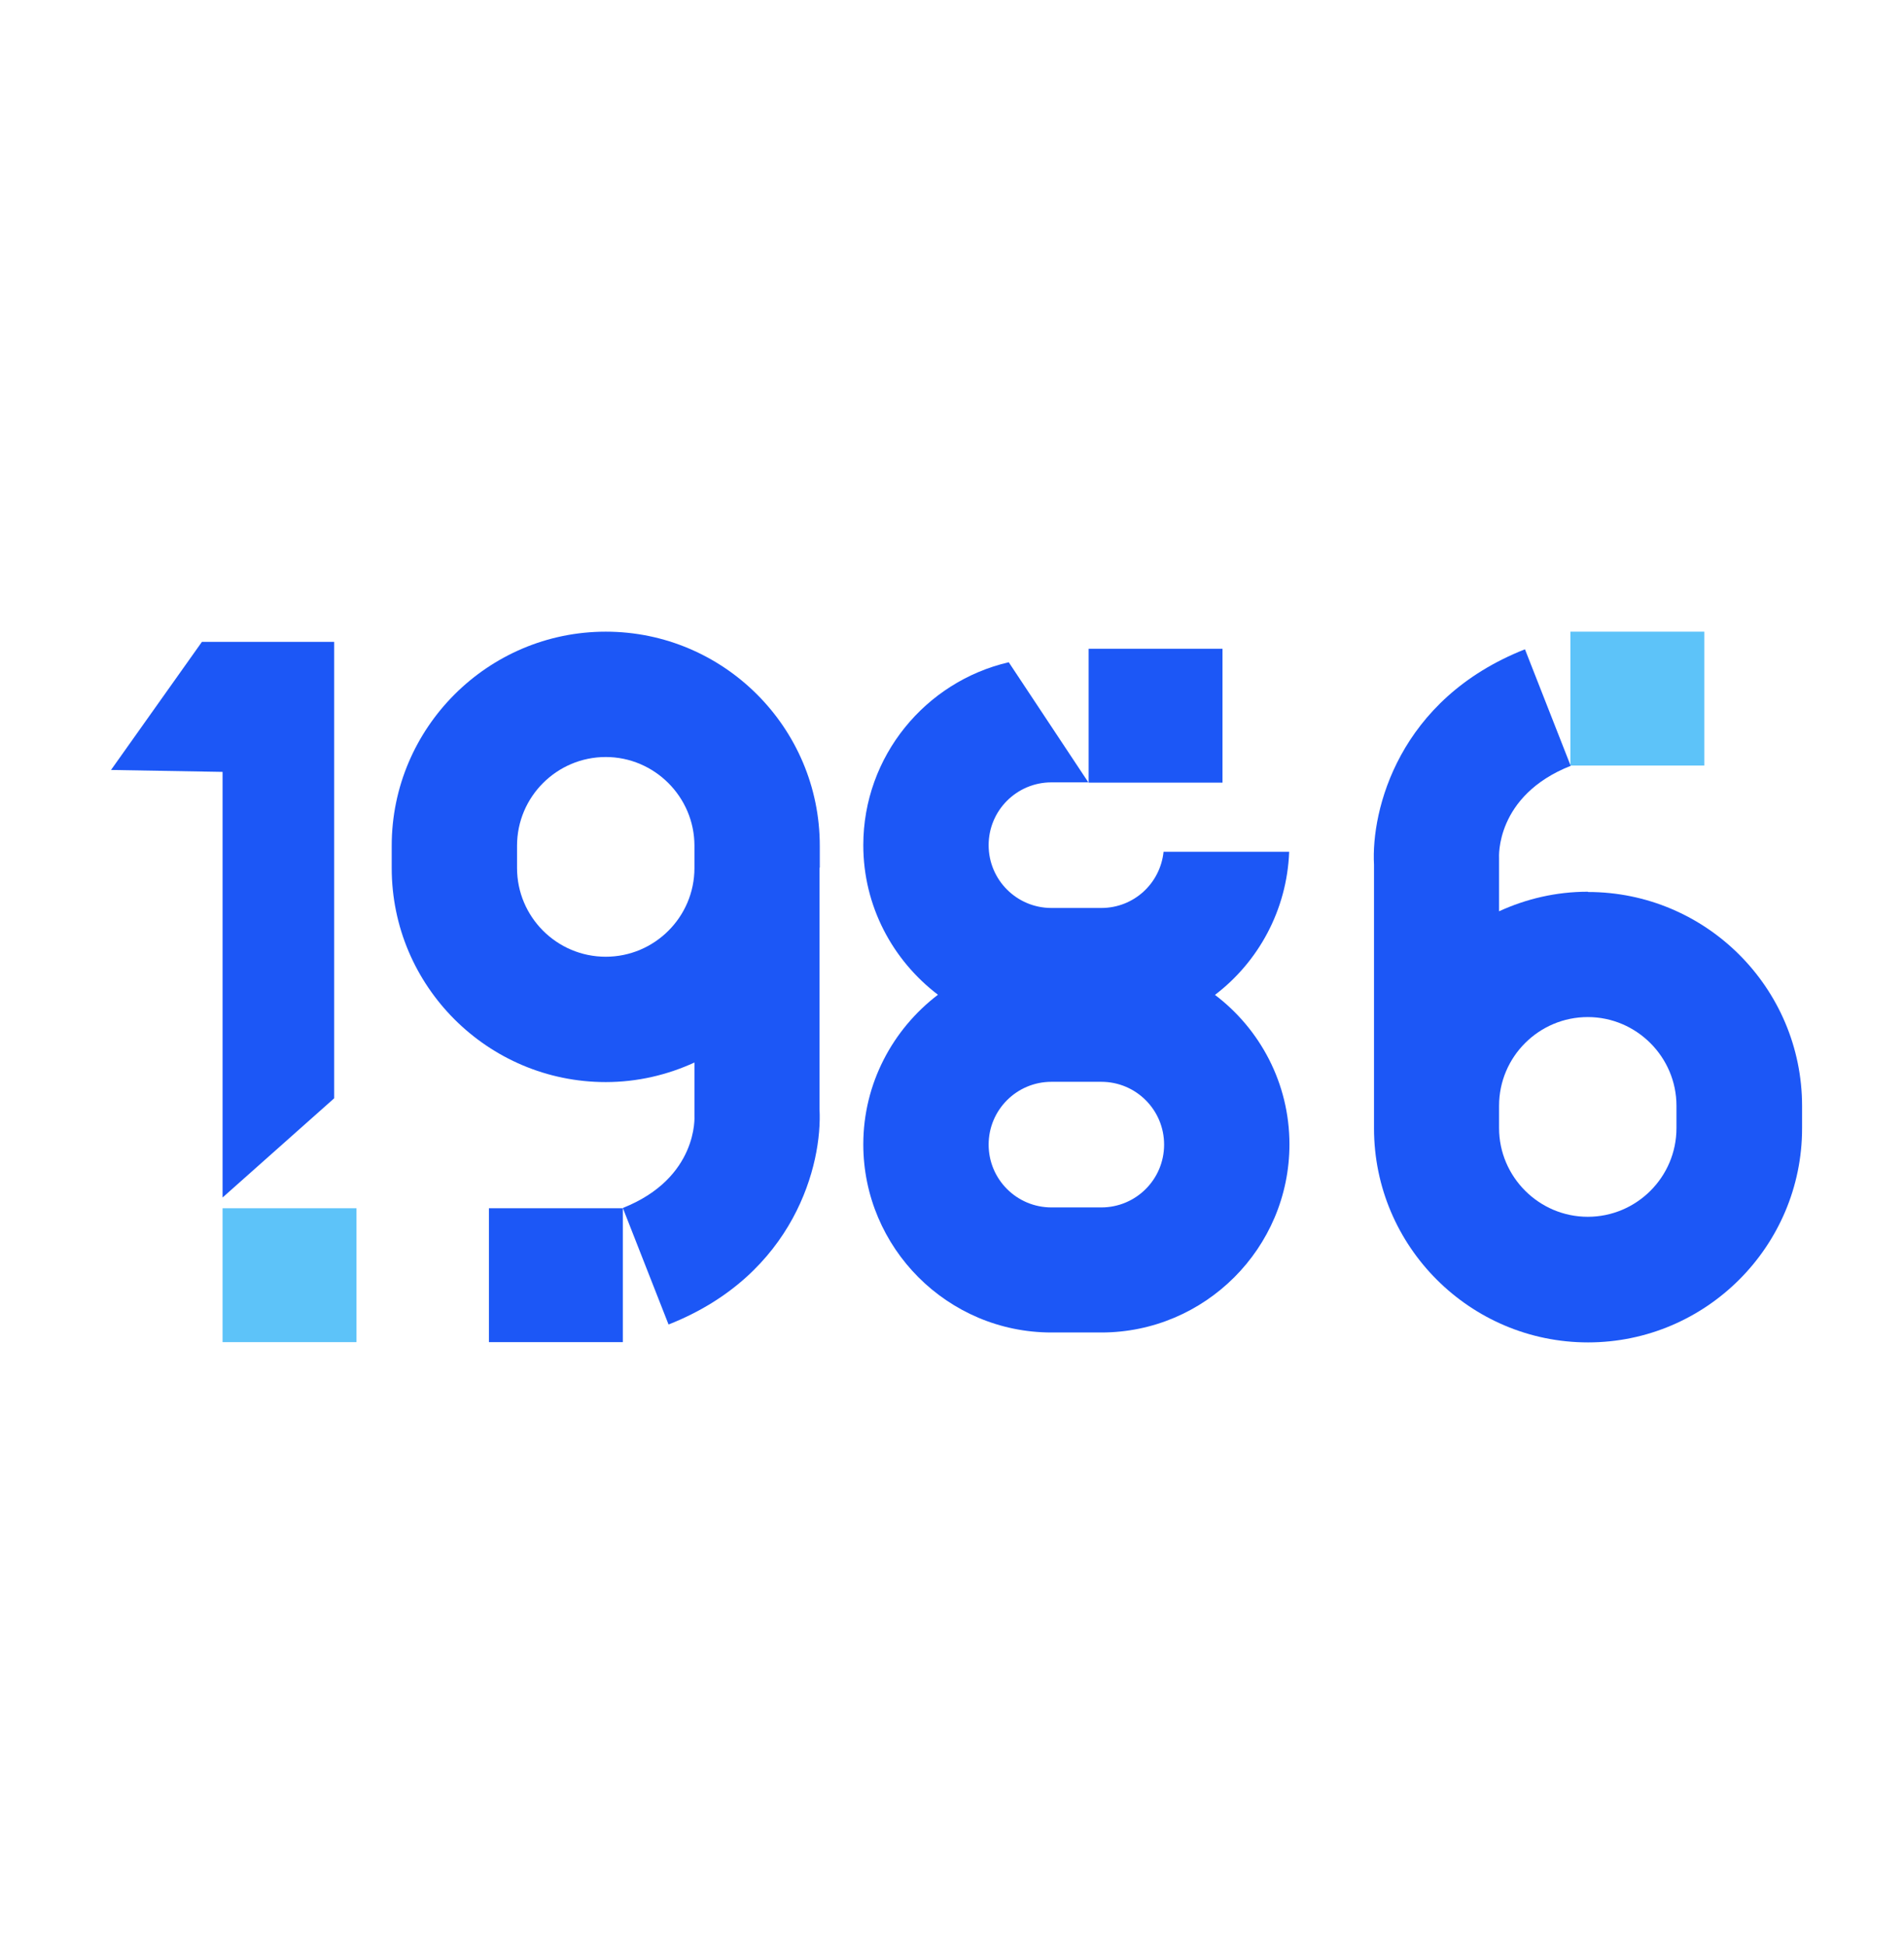
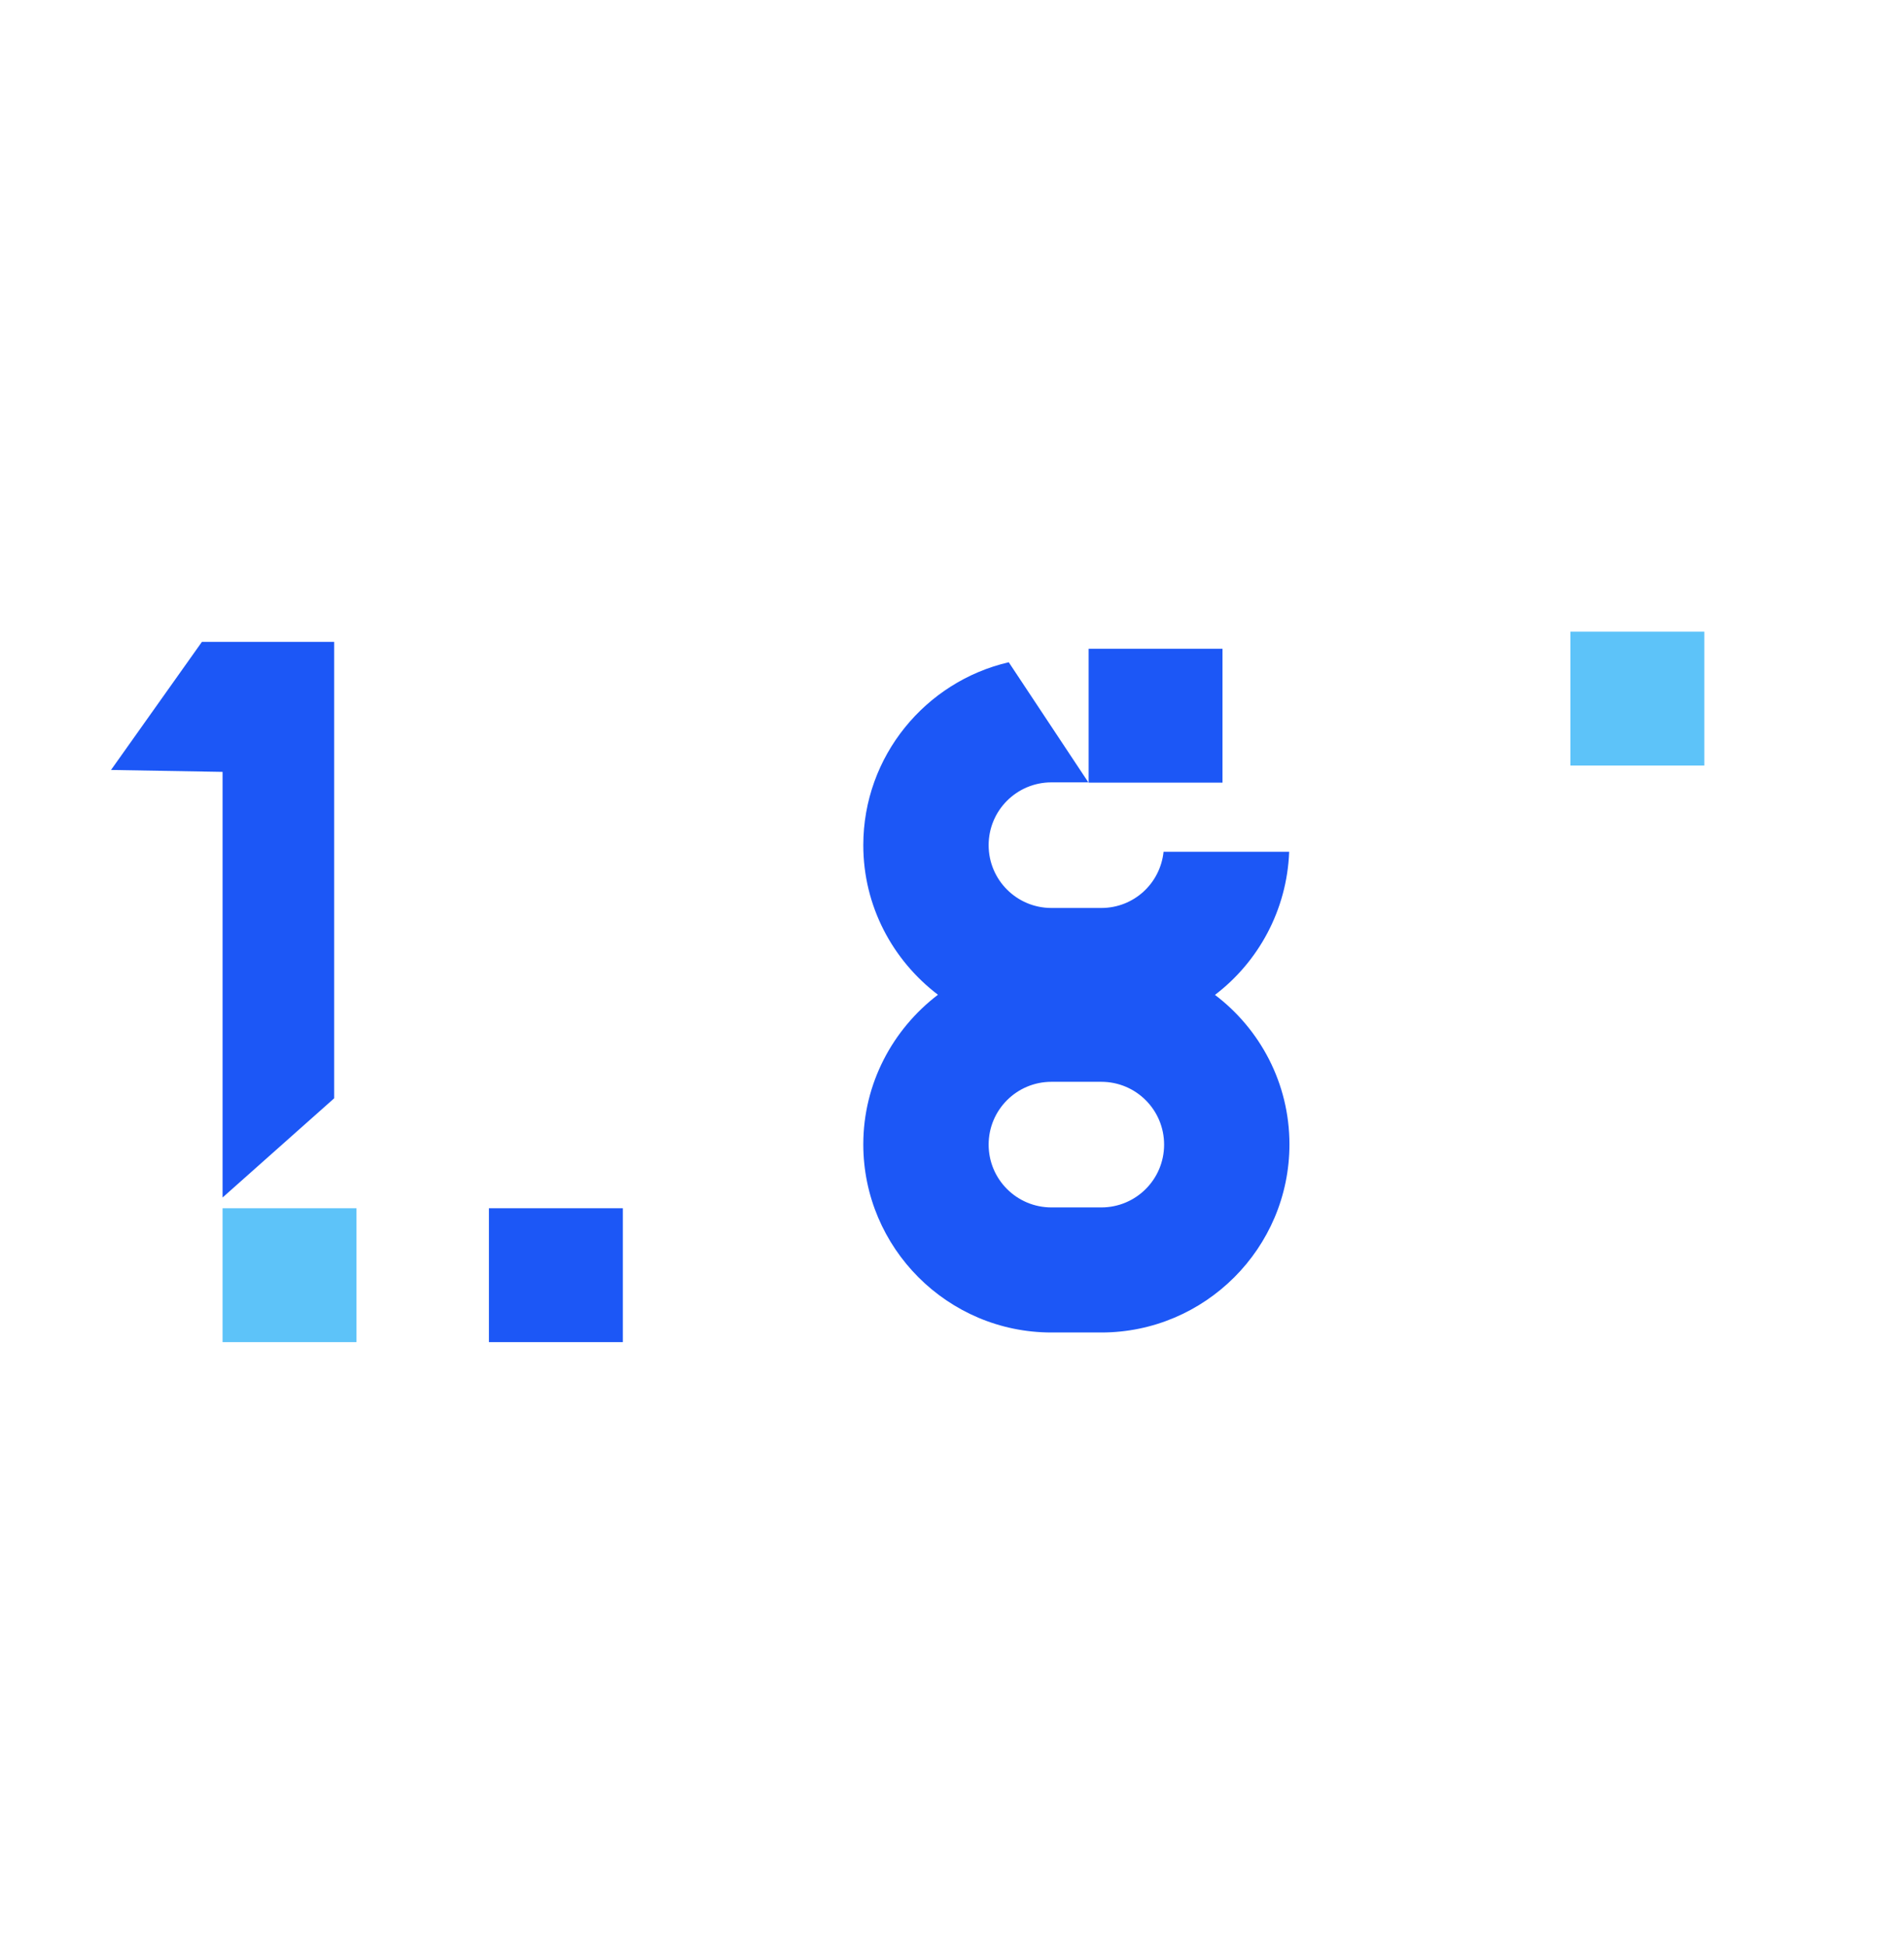
<svg xmlns="http://www.w3.org/2000/svg" id="Calque_1" version="1.1" viewBox="0 0 69.12 70.63">
  <defs>
    <style> .st0 { fill: none; } .st1 { fill: #5dc3f9; } .st2 { fill: #1c57f6; } </style>
  </defs>
  <g>
-     <path class="st0" d="M57.64,36.91c-1.78,0-3.22,1.45-3.22,3.22v.81c0,1.78,1.45,3.22,3.22,3.22s3.22-1.45,3.22-3.22v-.81c0-1.78-1.45-3.22-3.22-3.22Z" />
    <rect class="st1" x="57.01" y="22.93" width="4.86" height="4.86" />
    <rect class="st1" x="8.08" y="43.86" width="4.86" height="4.86" />
  </g>
  <polygon class="st2" points="4.03 27.95 8.08 28.02 8.08 43.47 12.13 39.87 12.13 23.3 7.33 23.3 4.03 27.95" />
-   <path class="st2" d="M29.76,31.51v-.81c0-4.29-3.49-7.77-7.77-7.77s-7.77,3.49-7.77,7.77v.81c0,4.29,3.49,7.77,7.77,7.77,1.15,0,2.24-.26,3.22-.71v1.94s.15,2.25-2.6,3.34l1.66,4.23c4.59-1.81,5.59-5.84,5.48-7.82v-8.76h.01ZM21.99,34.73c-1.78,0-3.22-1.45-3.22-3.22v-.81c0-1.78,1.45-3.22,3.22-3.22s3.22,1.45,3.22,3.22v.81c0,1.78-1.45,3.22-3.22,3.22Z" />
  <path class="st2" d="M44.1,36.12c1.58-1.2,2.62-3.08,2.7-5.2h-4.56c-.12,1.15-1.08,2.04-2.26,2.04h-1.81c-1.26,0-2.28-1.02-2.28-2.28s1.02-2.28,2.28-2.28h1.34l-2.89-4.36c-3.02.7-5.28,3.41-5.28,6.64,0,2.22,1.07,4.18,2.71,5.43-1.64,1.25-2.71,3.22-2.71,5.43,0,3.76,3.06,6.83,6.83,6.83h1.81c3.76,0,6.83-3.06,6.83-6.83,0-2.22-1.07-4.19-2.71-5.43h0ZM39.98,43.83h-1.81c-1.26,0-2.28-1.02-2.28-2.28s1.02-2.28,2.28-2.28h1.81c1.26,0,2.28,1.02,2.28,2.28s-1.02,2.28-2.28,2.28Z" />
  <rect class="st2" x="39.52" y="23.55" width="4.86" height="4.86" />
  <rect class="st2" x="17.75" y="43.86" width="4.86" height="4.86" />
-   <path class="st2" d="M57.64,32.37c-1.15,0-2.24.26-3.22.71v-1.94s-.15-2.25,2.6-3.34l-1.66-4.23c-4.59,1.81-5.59,5.84-5.48,7.82v9.57c0,4.29,3.49,7.77,7.77,7.77s7.77-3.49,7.77-7.77v-.81c0-4.29-3.49-7.77-7.77-7.77h0ZM60.86,40.95c0,1.78-1.45,3.22-3.22,3.22s-3.22-1.45-3.22-3.22v-.81c0-1.78,1.45-3.22,3.22-3.22s3.22,1.45,3.22,3.22v.81Z" />
</svg>